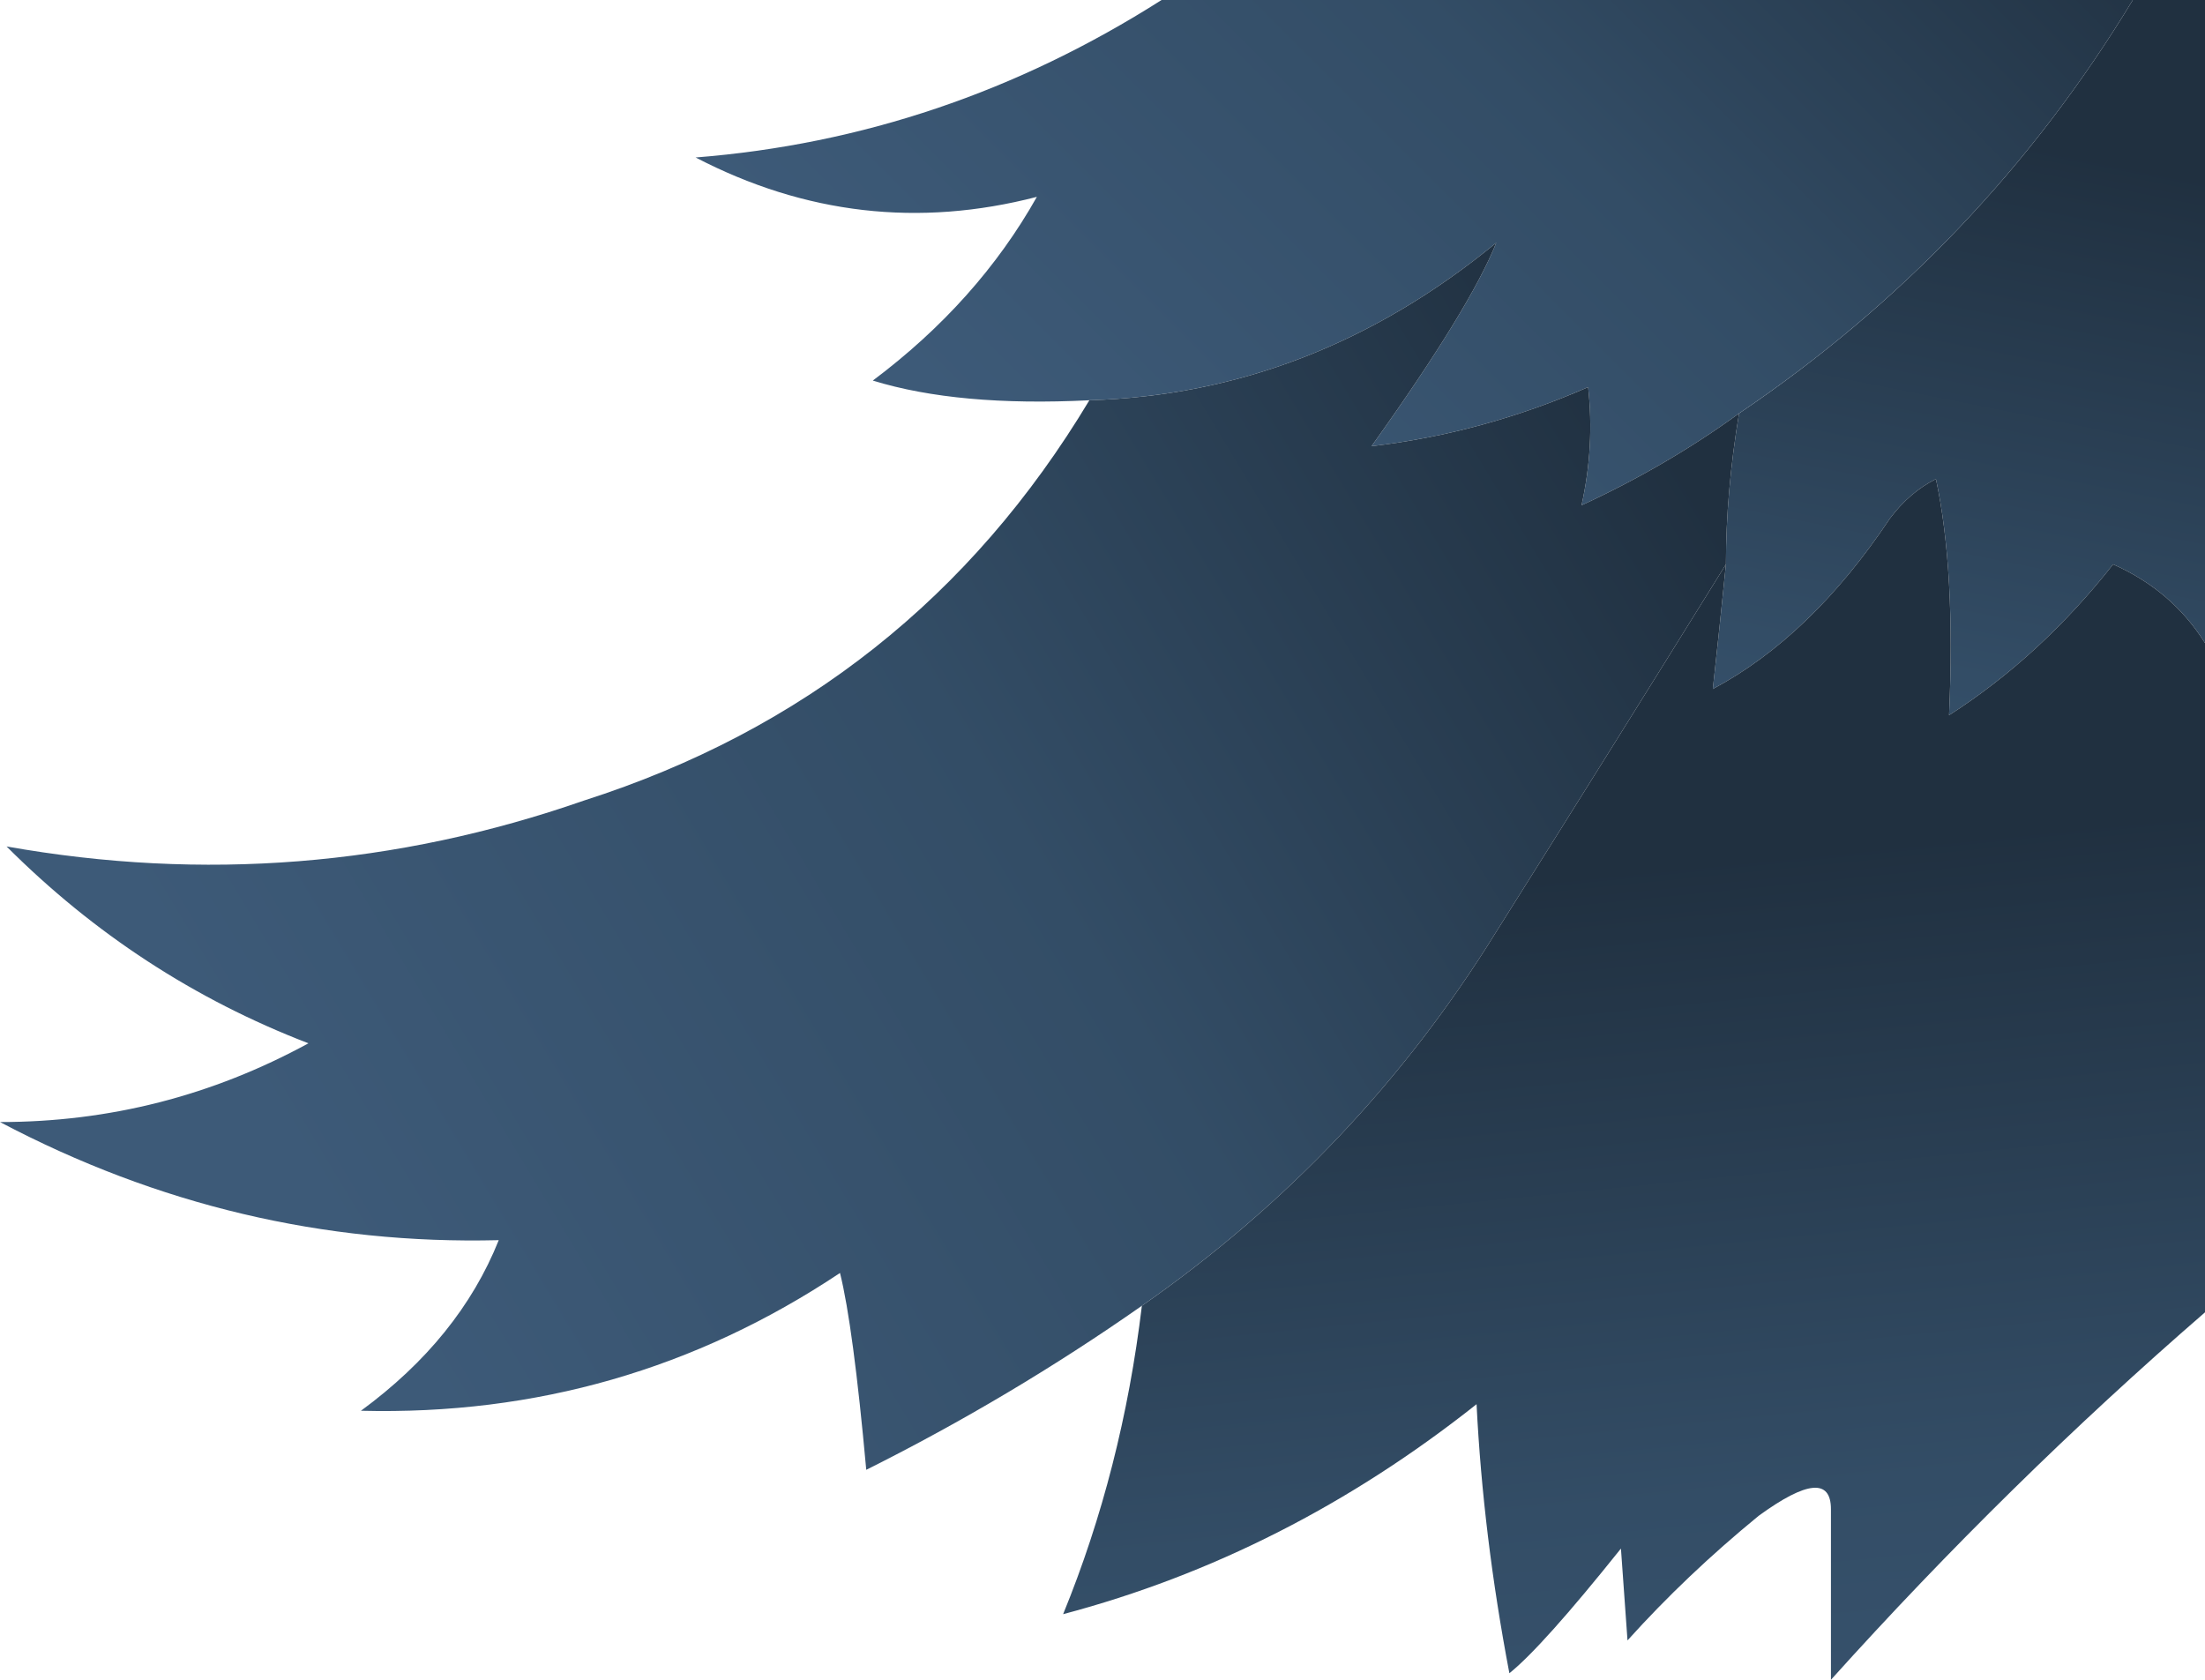
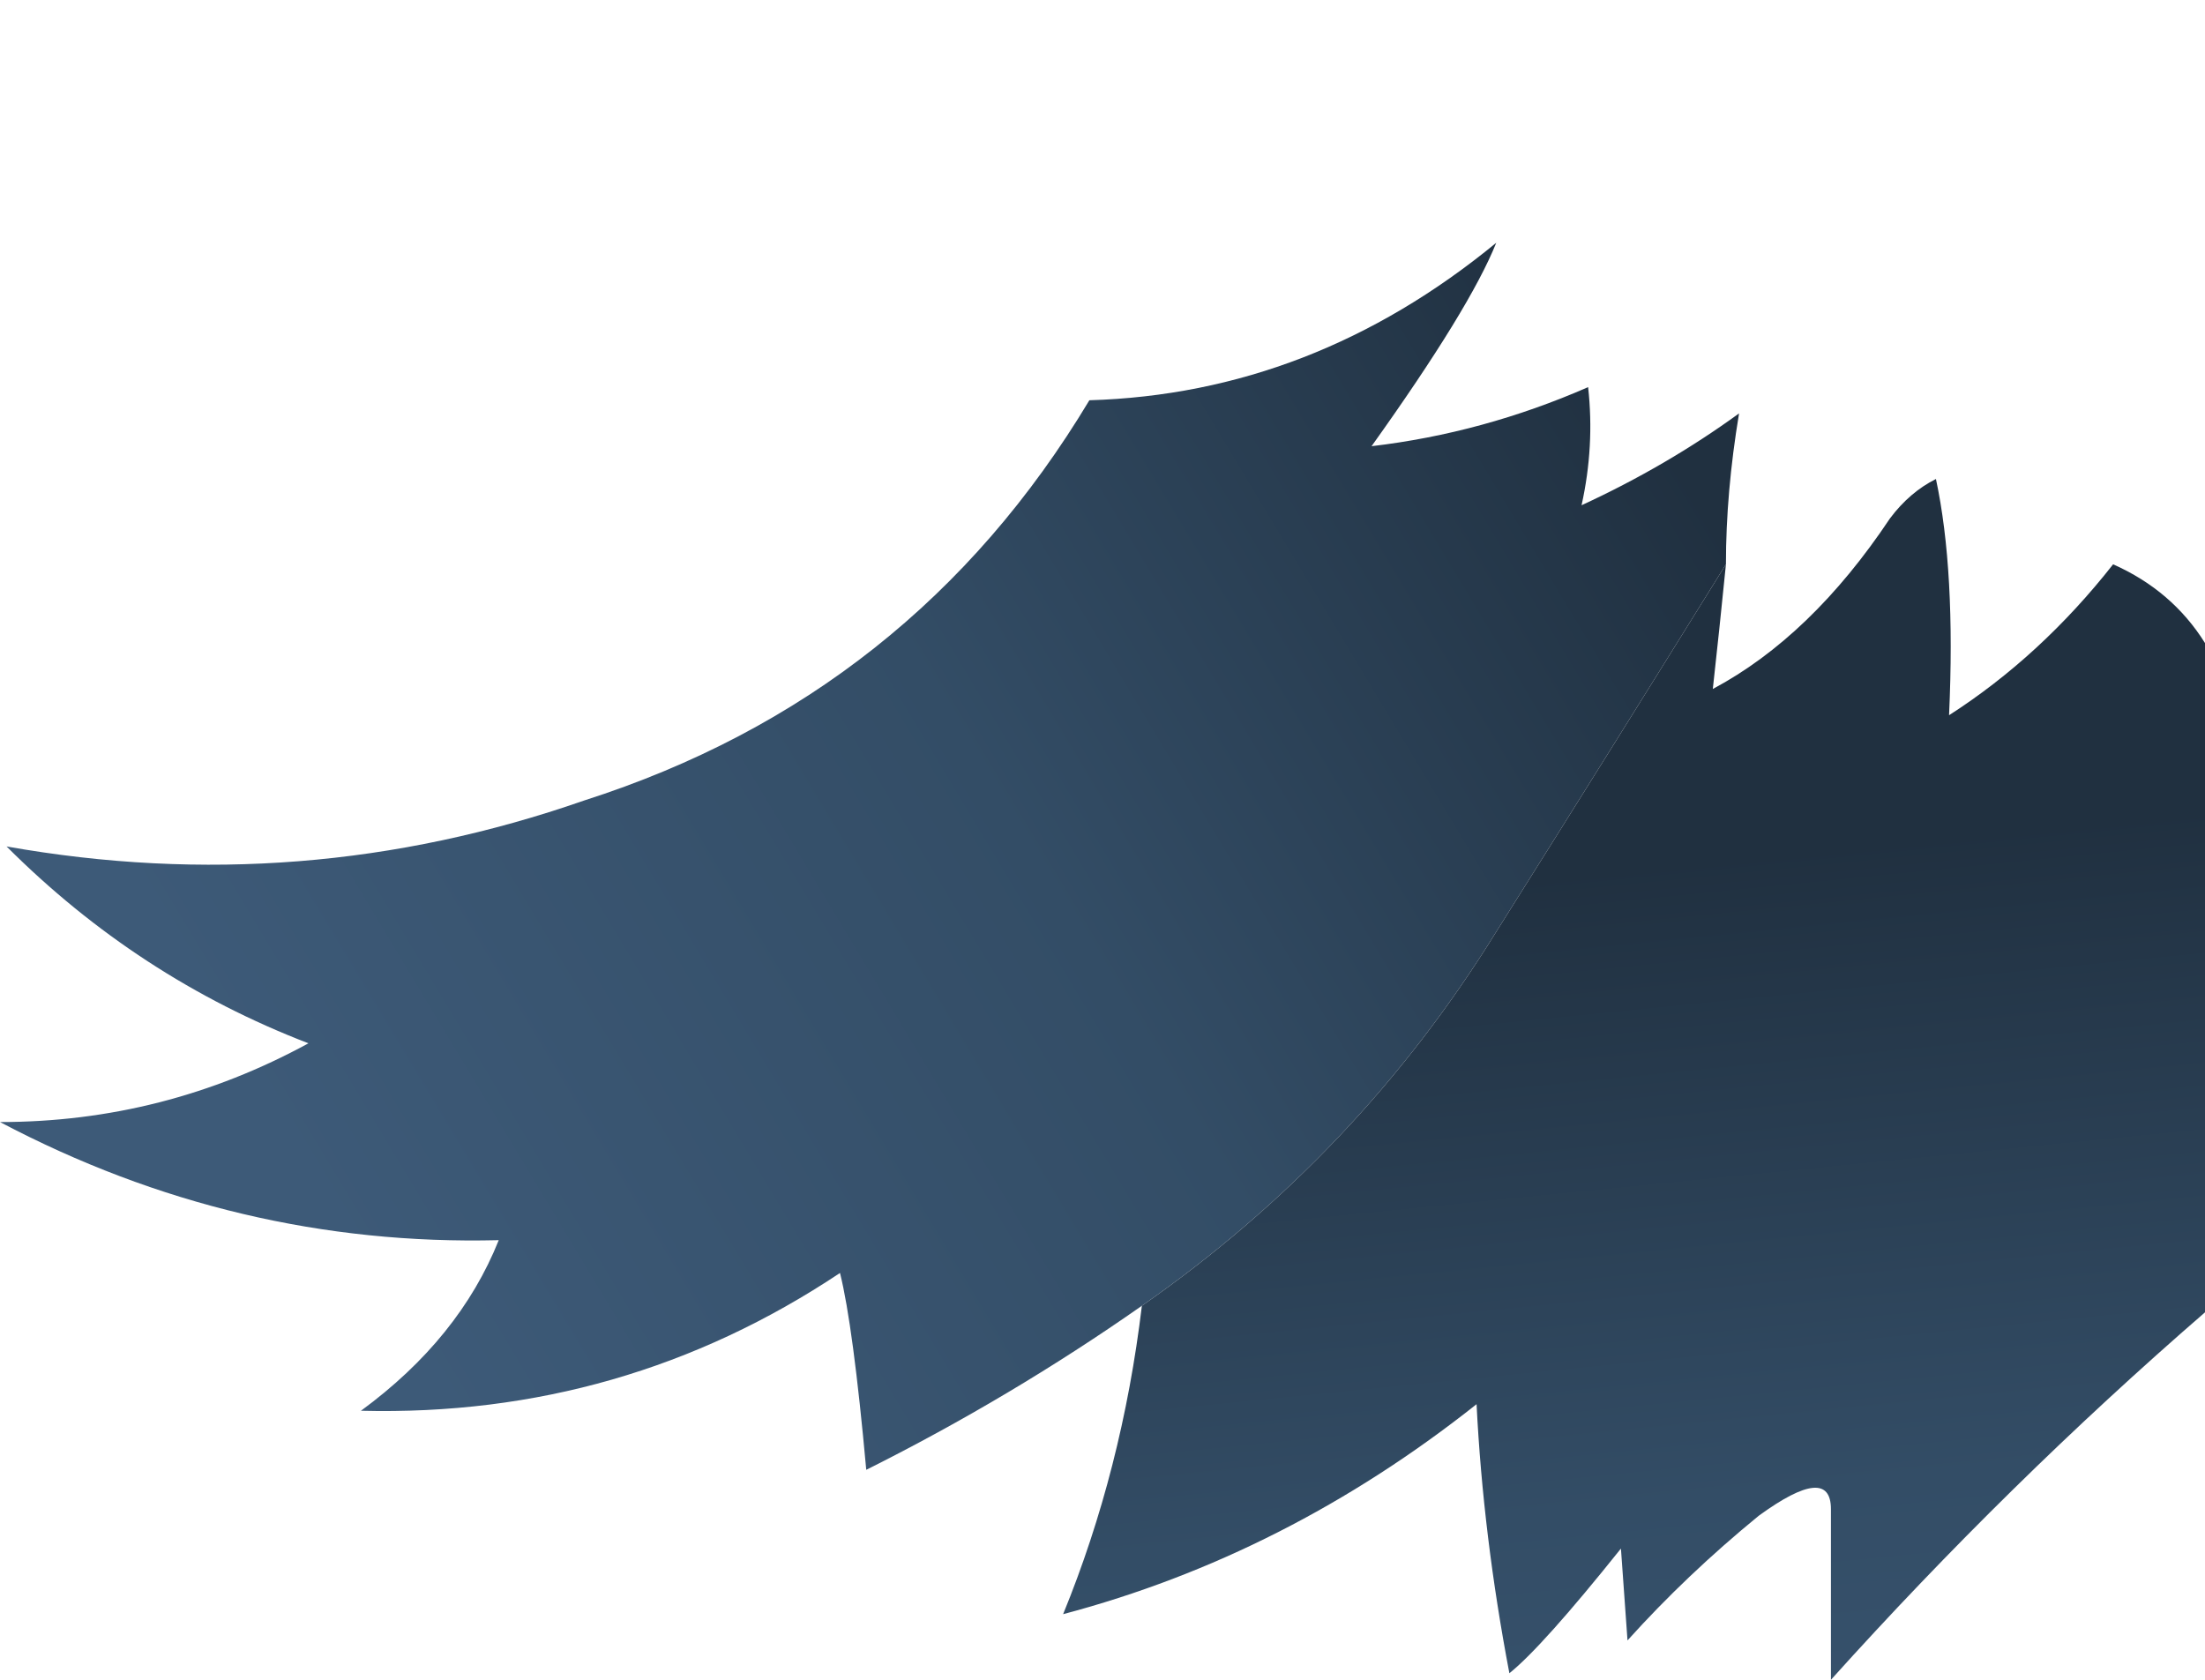
<svg xmlns="http://www.w3.org/2000/svg" height="12.8px" width="16.8px">
  <g transform="matrix(1.0, 0.0, 0.0, 1.0, 8.4, 6.4)">
-     <path d="M7.85 -6.4 L8.4 -6.4 8.4 -1.5 Q8.15 -1.9 7.7 -2.1 7.15 -1.4 6.45 -0.95 6.5 -2.05 6.35 -2.75 6.15 -2.65 6.0 -2.45 5.4 -1.55 4.65 -1.15 4.7 -1.6 4.75 -2.1 4.75 -2.65 4.85 -3.25 6.7 -4.5 7.85 -6.4" fill="url(#gradient0)" fill-rule="evenodd" stroke="none" />
-     <path d="M-0.1 -3.35 Q-1.1 -3.3 -1.75 -3.5 -0.95 -4.1 -0.5 -4.9 -1.85 -4.55 -3.1 -5.2 -1.2 -5.35 0.45 -6.4 L7.85 -6.4 Q6.7 -4.5 4.85 -3.25 4.3 -2.85 3.65 -2.55 3.75 -3.0 3.7 -3.45 2.9 -3.1 2.05 -3.0 2.8 -4.05 3.0 -4.55 1.6 -3.4 -0.1 -3.35" fill="url(#gradient1)" fill-rule="evenodd" stroke="none" />
    <path d="M0.3 3.55 Q-0.7 4.25 -1.8 4.8 -1.9 3.7 -2.0 3.3 -3.65 4.4 -5.65 4.35 -4.9 3.8 -4.6 3.05 -6.6 3.1 -8.4 2.15 -7.15 2.15 -6.05 1.55 -7.35 1.05 -8.35 0.05 -6.1 0.45 -3.95 -0.3 -1.45 -1.1 -0.1 -3.35 1.6 -3.4 3.0 -4.55 2.8 -4.05 2.05 -3.0 2.9 -3.1 3.7 -3.45 3.75 -3.0 3.65 -2.55 4.3 -2.85 4.85 -3.25 4.75 -2.65 4.75 -2.1 3.85 -0.65 3.0 0.7 1.95 2.4 0.3 3.55" fill="url(#gradient2)" fill-rule="evenodd" stroke="none" />
    <path d="M8.4 -1.5 L8.4 3.6 Q6.9 4.9 5.55 6.4 L5.55 5.1 Q5.55 4.75 5.0 5.15 4.45 5.6 4.0 6.1 L3.95 5.4 Q3.35 6.15 3.1 6.35 2.9 5.3 2.85 4.3 1.4 5.45 -0.3 5.9 0.15 4.8 0.3 3.55 1.95 2.4 3.0 0.7 3.85 -0.65 4.75 -2.1 4.7 -1.6 4.65 -1.15 5.4 -1.55 6.0 -2.45 6.15 -2.65 6.35 -2.75 6.5 -2.05 6.45 -0.95 7.15 -1.4 7.7 -2.1 8.15 -1.9 8.4 -1.5" fill="url(#gradient3)" fill-rule="evenodd" stroke="none" />
  </g>
  <defs>
    <linearGradient gradientTransform="matrix(-9.0E-4, 0.005, -0.002, -4.0E-4, 6.9, -1.1)" gradientUnits="userSpaceOnUse" id="gradient0" spreadMethod="pad" x1="-819.2" x2="819.2">
      <stop offset="0.0" stop-color="#203040" />
      <stop offset="0.49" stop-color="#334d66" />
      <stop offset="1.0" stop-color="#3d5a78" />
    </linearGradient>
    <linearGradient gradientTransform="matrix(-0.004, 0.004, -0.002, -0.002, 3.6, -5.1)" gradientUnits="userSpaceOnUse" id="gradient1" spreadMethod="pad" x1="-819.2" x2="819.2">
      <stop offset="0.0" stop-color="#203040" />
      <stop offset="0.49" stop-color="#334d66" />
      <stop offset="1.0" stop-color="#3d5a78" />
    </linearGradient>
    <linearGradient gradientTransform="matrix(-0.006, 0.004, -0.003, -0.005, -1.0, -0.4)" gradientUnits="userSpaceOnUse" id="gradient2" spreadMethod="pad" x1="-819.2" x2="819.2">
      <stop offset="0.0" stop-color="#203040" />
      <stop offset="0.49" stop-color="#334d66" />
      <stop offset="1.0" stop-color="#3d5a78" />
    </linearGradient>
    <linearGradient gradientTransform="matrix(6.0E-4, 0.006, -0.005, 5.0E-4, 5.75, 5.0)" gradientUnits="userSpaceOnUse" id="gradient3" spreadMethod="pad" x1="-819.2" x2="819.2">
      <stop offset="0.0" stop-color="#203040" />
      <stop offset="0.49" stop-color="#334d66" />
      <stop offset="1.0" stop-color="#3d5a78" />
    </linearGradient>
  </defs>
</svg>